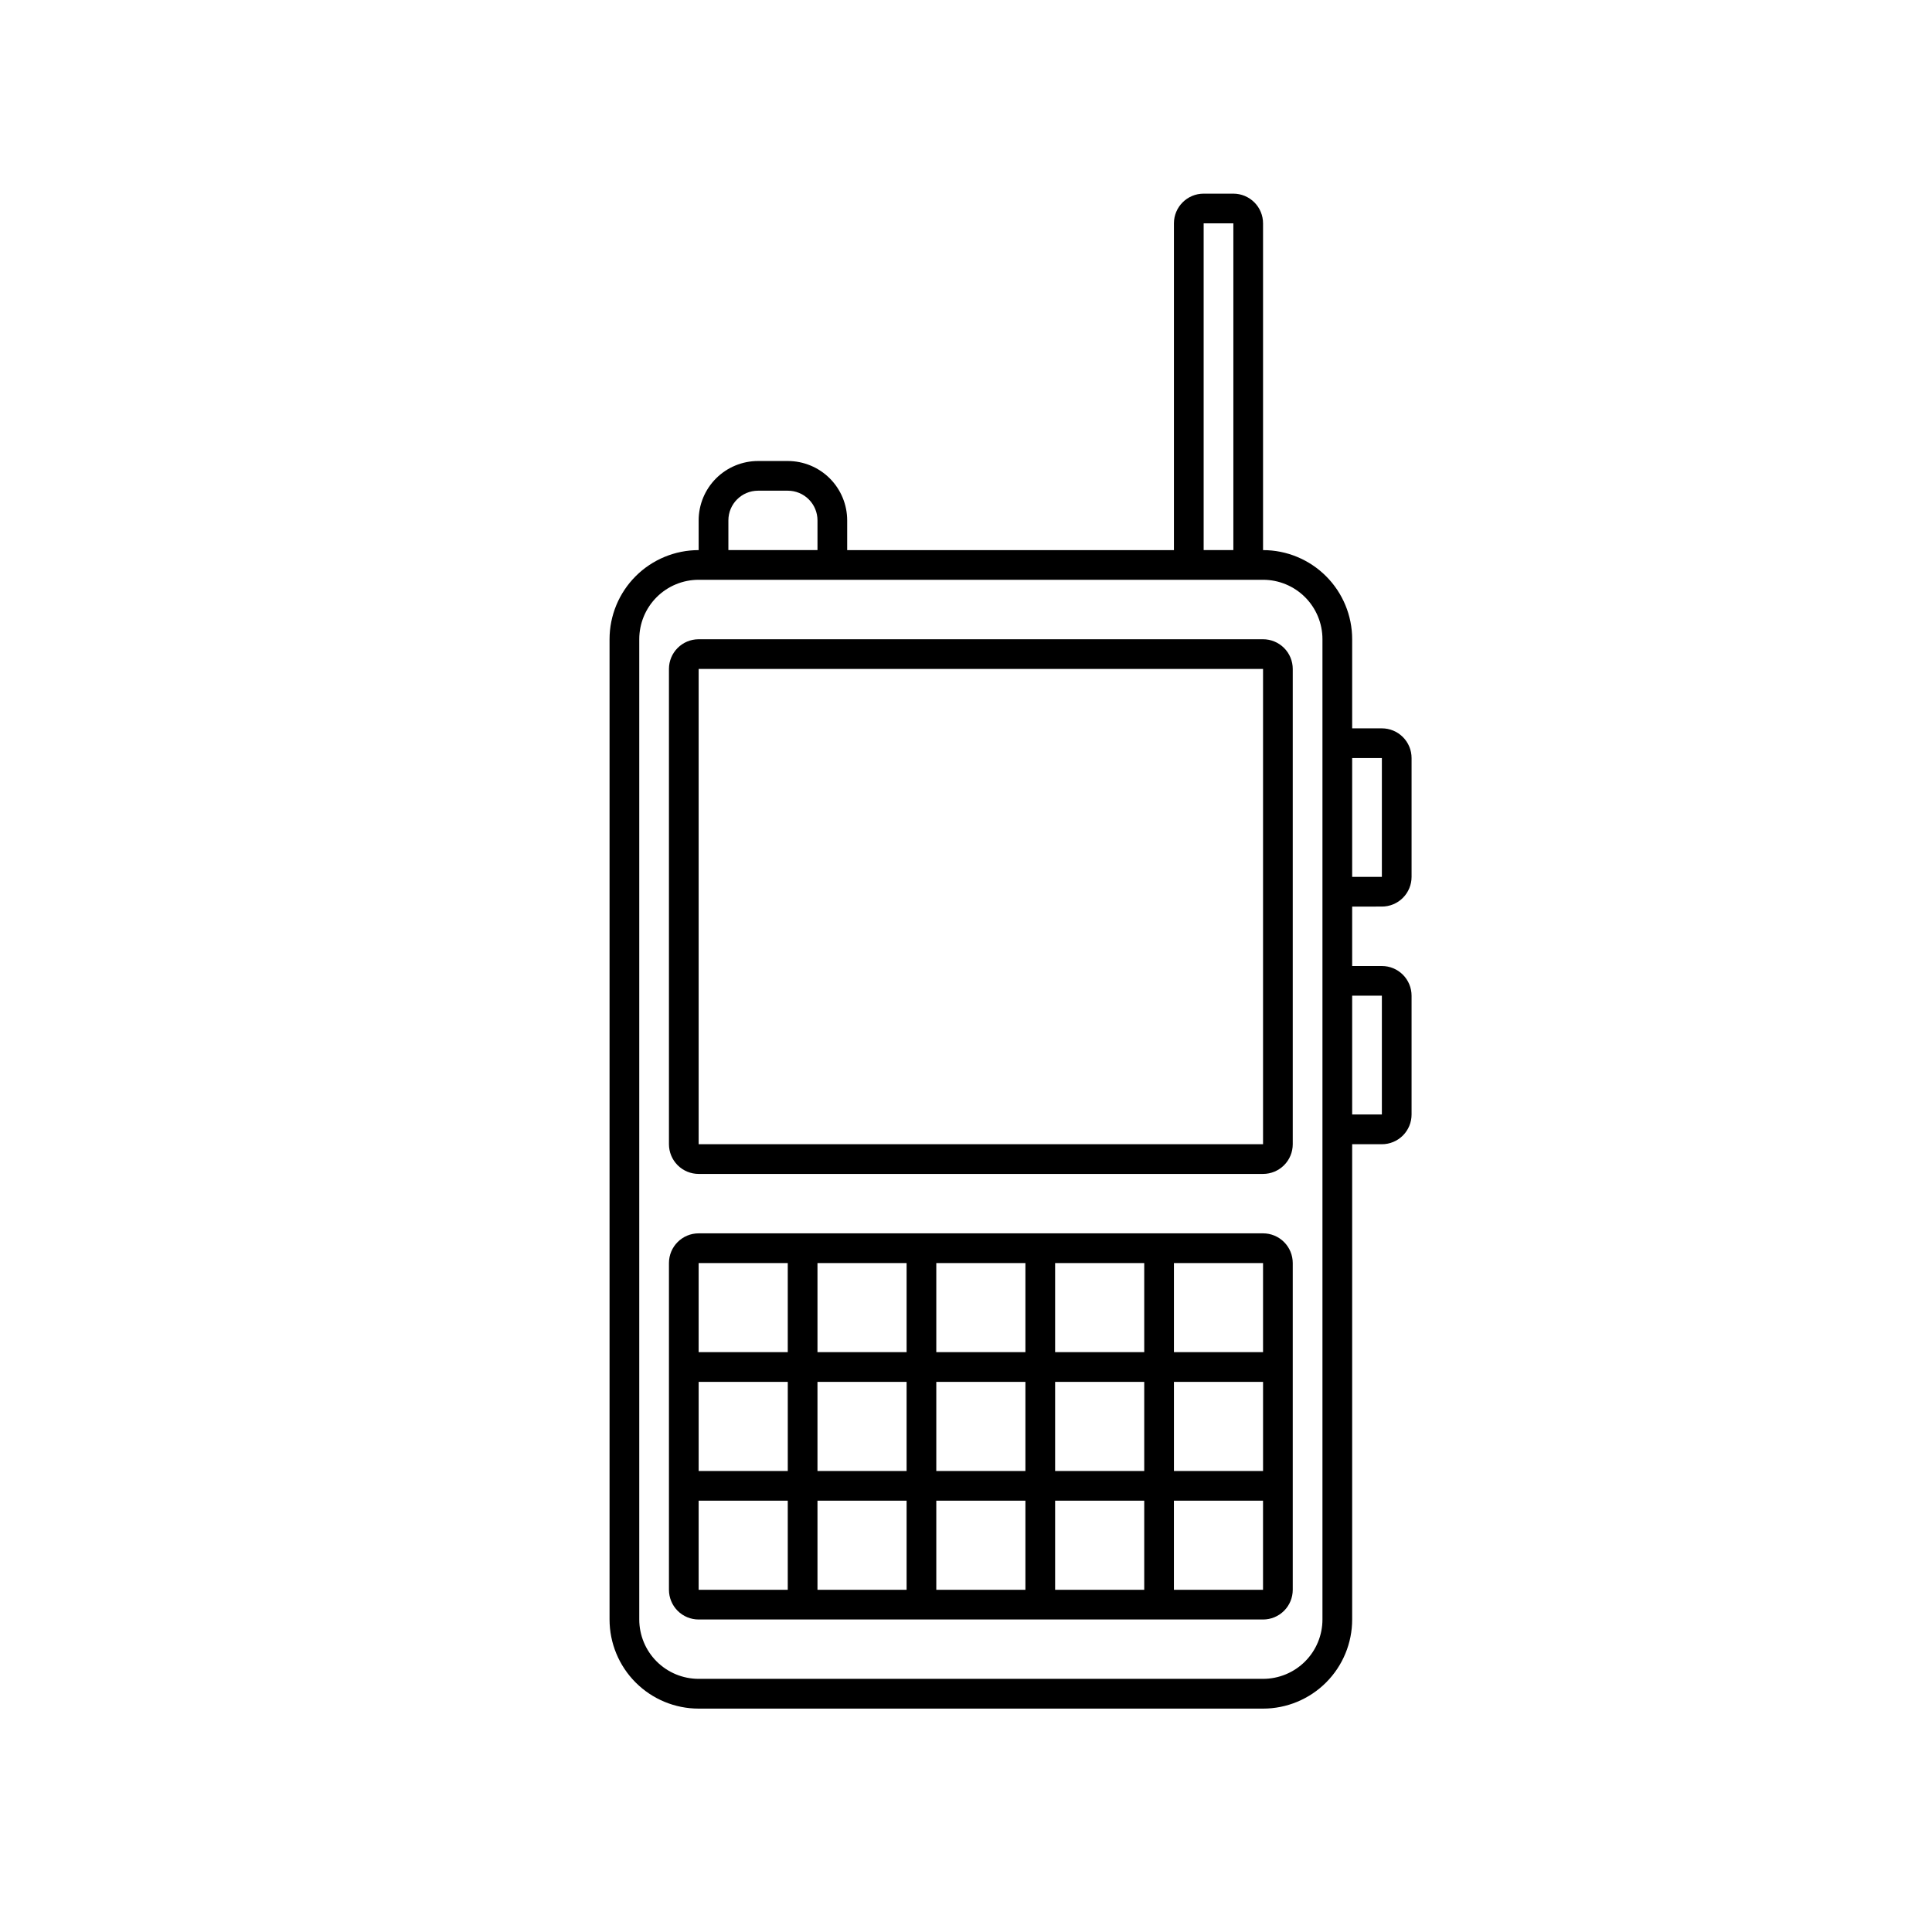
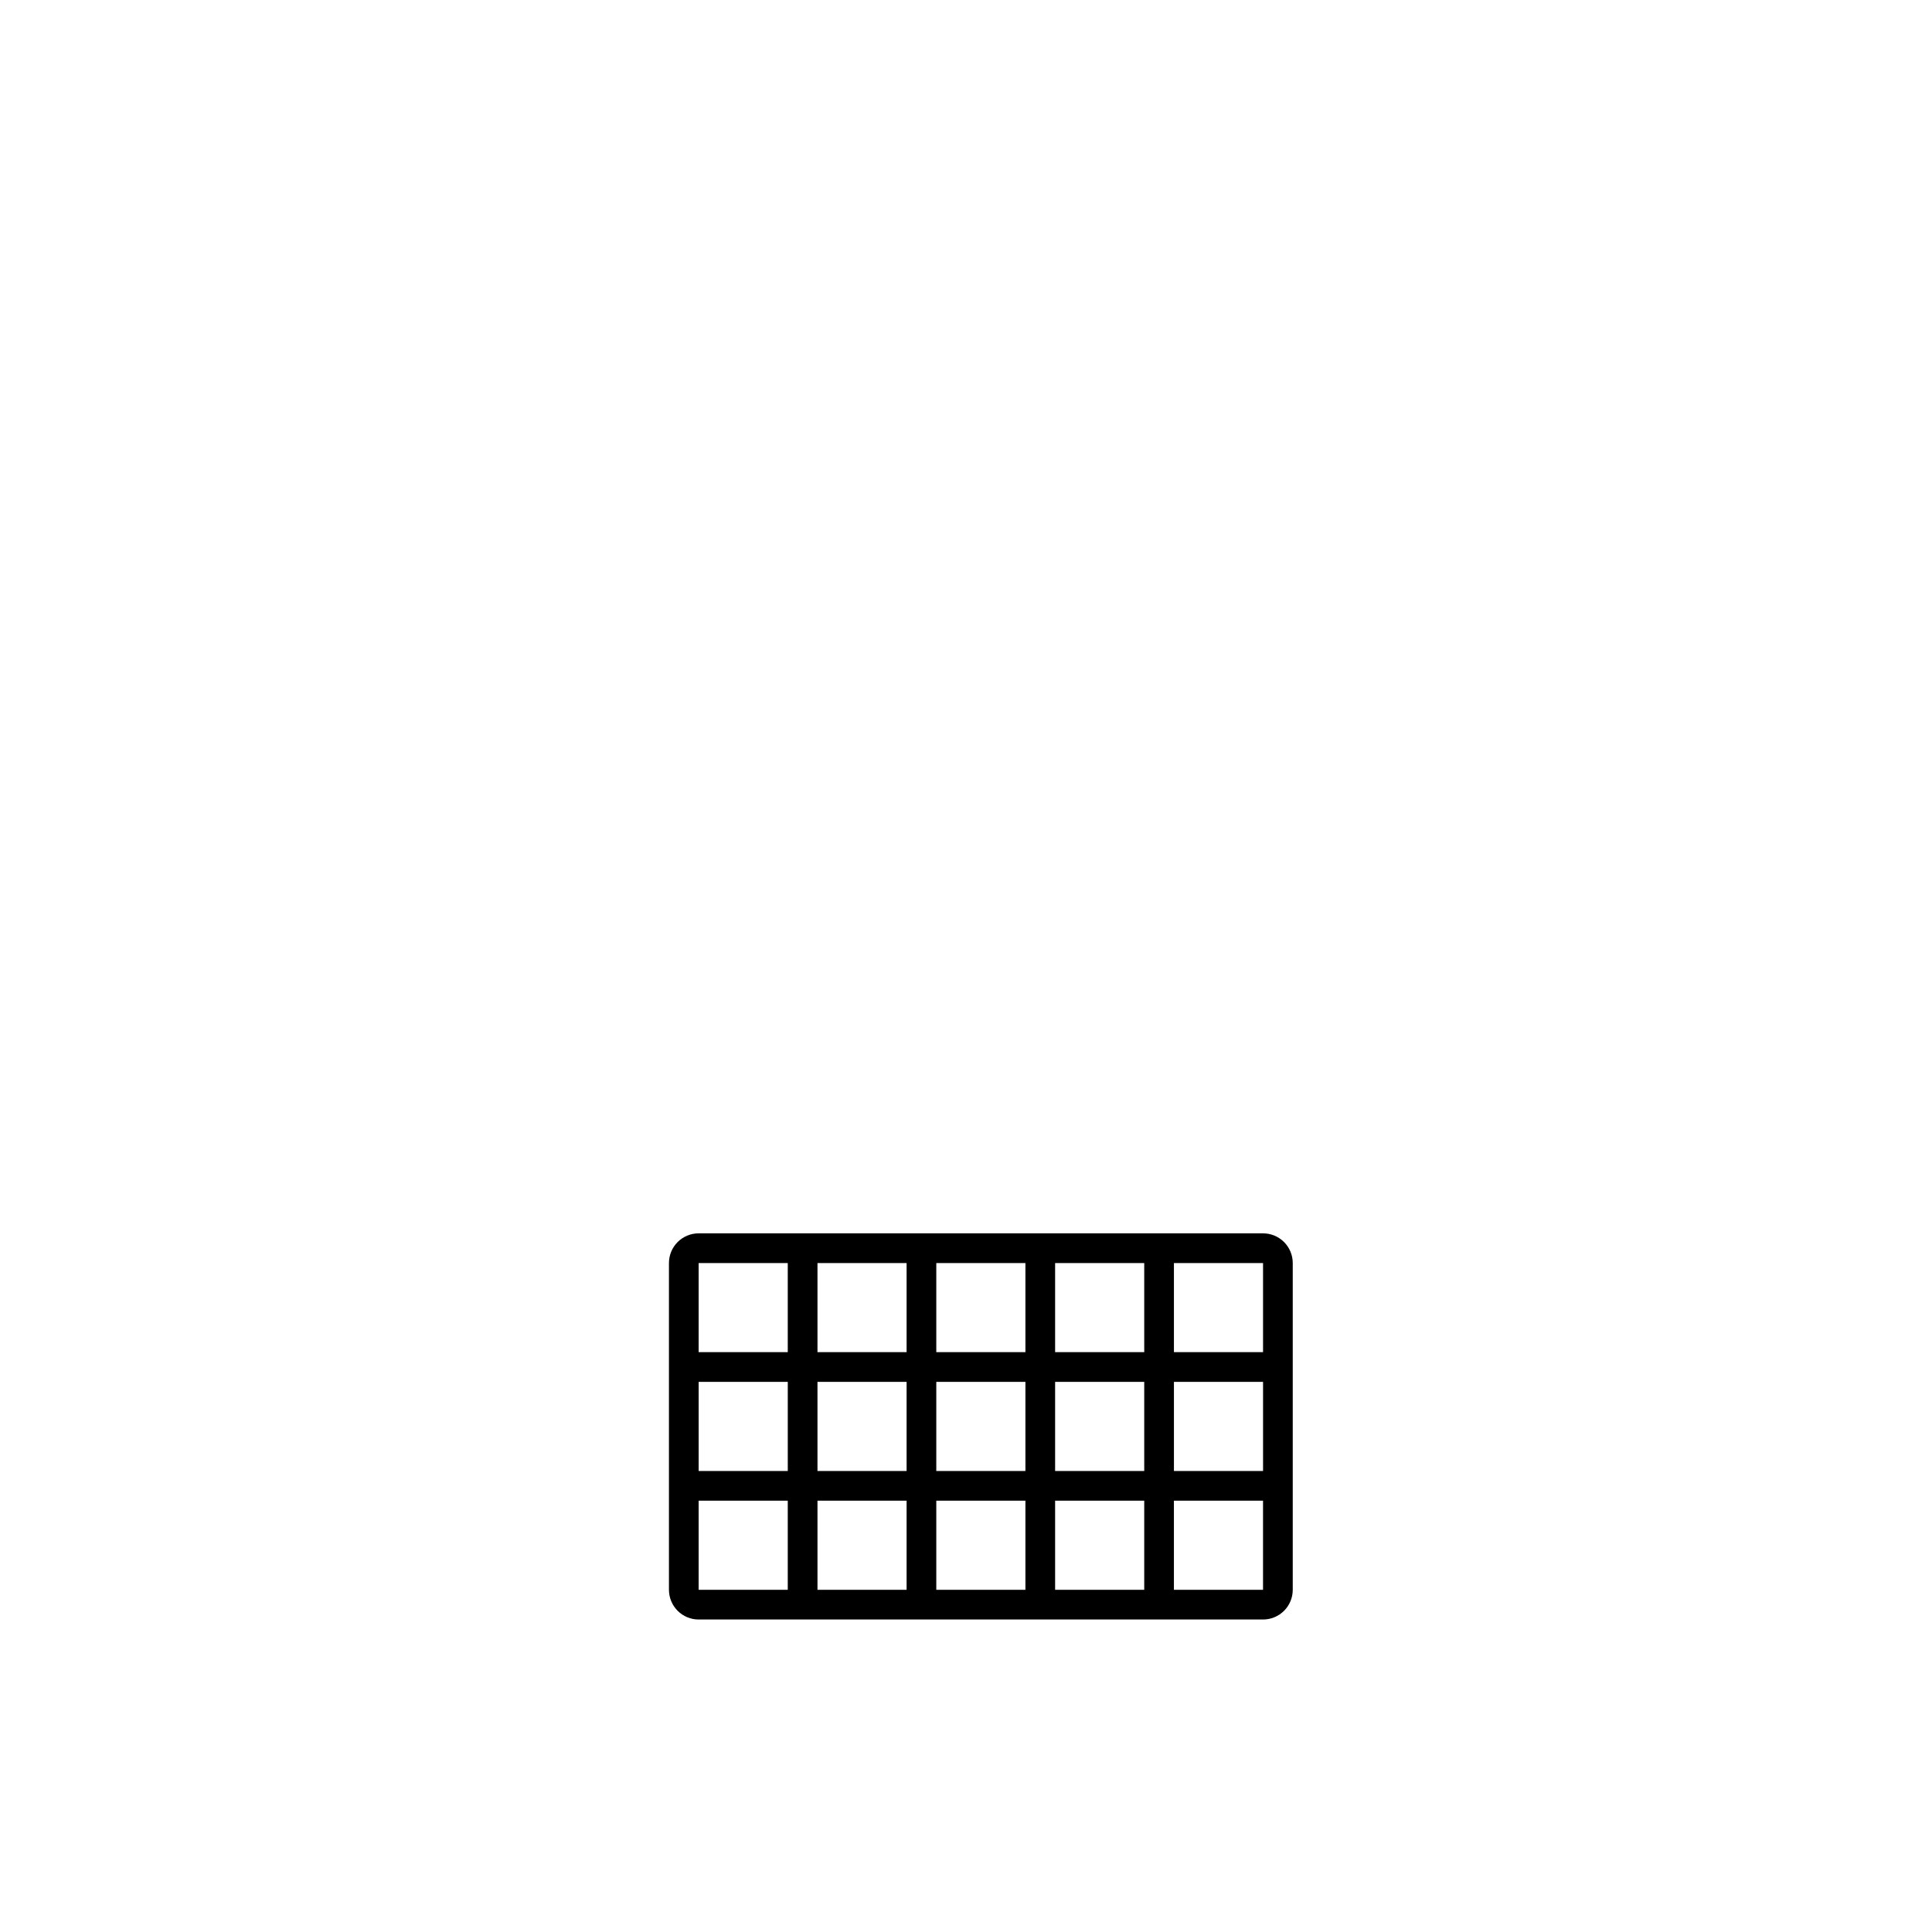
<svg xmlns="http://www.w3.org/2000/svg" fill="#000000" width="800px" height="800px" version="1.1" viewBox="144 144 512 512">
  <g>
-     <path d="m478.72 321.28v125.95h-149.57v-125.95h149.57m0-7.871h-149.57c-4.348 0-7.871 3.523-7.871 7.871v125.95c0 2.09 0.832 4.09 2.305 5.566 1.477 1.477 3.481 2.305 5.566 2.305h149.57c2.086 0 4.09-0.828 5.566-2.305 1.477-1.477 2.305-3.477 2.305-5.566v-125.95c0-2.086-0.828-4.09-2.305-5.566-1.477-1.477-3.481-2.305-5.566-2.305z" />
    <path d="m478.72 470.85h-149.57c-4.348 0-7.871 3.523-7.871 7.871v86.594c0 2.086 0.832 4.09 2.305 5.566 1.477 1.477 3.481 2.305 5.566 2.305h149.57c2.086 0 4.09-0.828 5.566-2.305 1.477-1.477 2.305-3.481 2.305-5.566v-86.594c0-2.086-0.828-4.09-2.305-5.566-1.477-1.477-3.481-2.305-5.566-2.305zm0 31.488h-23.617v-23.617h23.617zm-118.08 7.871h23.617v23.617h-23.617zm-7.871 23.617h-23.617v-23.617h23.617zm62.977-31.488h-23.617v-23.617h23.617zm7.871-23.617h23.617v23.617h-23.617zm-7.871 31.488v23.617h-23.617v-23.617zm-31.488-7.871h-23.617v-23.617h23.617zm0 39.359v23.617h-23.617v-23.617zm7.871 0h23.617v23.617h-23.617zm31.488 0h23.617v23.617h-23.617zm0-7.871v-23.617h23.617v23.617zm31.488-23.617h23.617v23.617h-23.617zm-102.34-31.488v23.617h-23.617v-23.617zm-23.617 62.977h23.617v23.617h-23.617zm125.95 23.617v-23.617h23.617v23.617z" />
-     <path d="m510.21 384.25c2.086 0 4.09-0.828 5.566-2.305 1.477-1.477 2.305-3.481 2.305-5.566v-31.488c0-2.09-0.828-4.09-2.305-5.566-1.477-1.477-3.481-2.305-5.566-2.305h-7.871v-23.617c0-6.262-2.488-12.27-6.918-16.699-4.43-4.43-10.438-6.918-16.699-6.918v-86.59c0-2.09-0.828-4.09-2.305-5.566-1.477-1.477-3.481-2.309-5.566-2.309h-7.871c-4.348 0-7.875 3.527-7.875 7.875v86.59h-86.59v-7.871c0-4.176-1.66-8.18-4.613-11.133-2.953-2.953-6.957-4.609-11.133-4.609h-7.871c-4.176 0-8.18 1.656-11.133 4.609s-4.613 6.957-4.613 11.133v7.871c-6.262 0-12.27 2.488-16.695 6.918-4.43 4.43-6.918 10.438-6.918 16.699v259.78c0 6.262 2.488 12.27 6.918 16.699 4.426 4.43 10.434 6.918 16.695 6.918h149.57c6.262 0 12.27-2.488 16.699-6.918 4.43-4.43 6.918-10.438 6.918-16.699v-125.95h7.871c2.086 0 4.09-0.828 5.566-2.305 1.477-1.477 2.305-3.481 2.305-5.566v-31.488c0-2.09-0.828-4.09-2.305-5.566-1.477-1.477-3.481-2.305-5.566-2.305h-7.871v-15.746zm0-39.359v31.488h-7.871v-31.488zm-47.23-141.7h7.871v86.59h-7.871zm-125.95 78.719c0-4.348 3.523-7.871 7.871-7.871h7.871c2.09 0 4.09 0.828 5.566 2.305 1.477 1.477 2.305 3.481 2.305 5.566v7.871h-23.613zm173.18 125.95v31.488h-7.871v-31.488zm-15.746 165.31c0 4.176-1.656 8.18-4.609 11.133-2.953 2.953-6.957 4.609-11.133 4.609h-149.57c-4.172 0-8.18-1.656-11.133-4.609-2.949-2.953-4.609-6.957-4.609-11.133v-259.78c0-4.176 1.66-8.18 4.609-11.133 2.953-2.953 6.961-4.609 11.133-4.609h149.57c4.176 0 8.18 1.656 11.133 4.609 2.953 2.953 4.609 6.957 4.609 11.133z" />
  </g>
</svg>